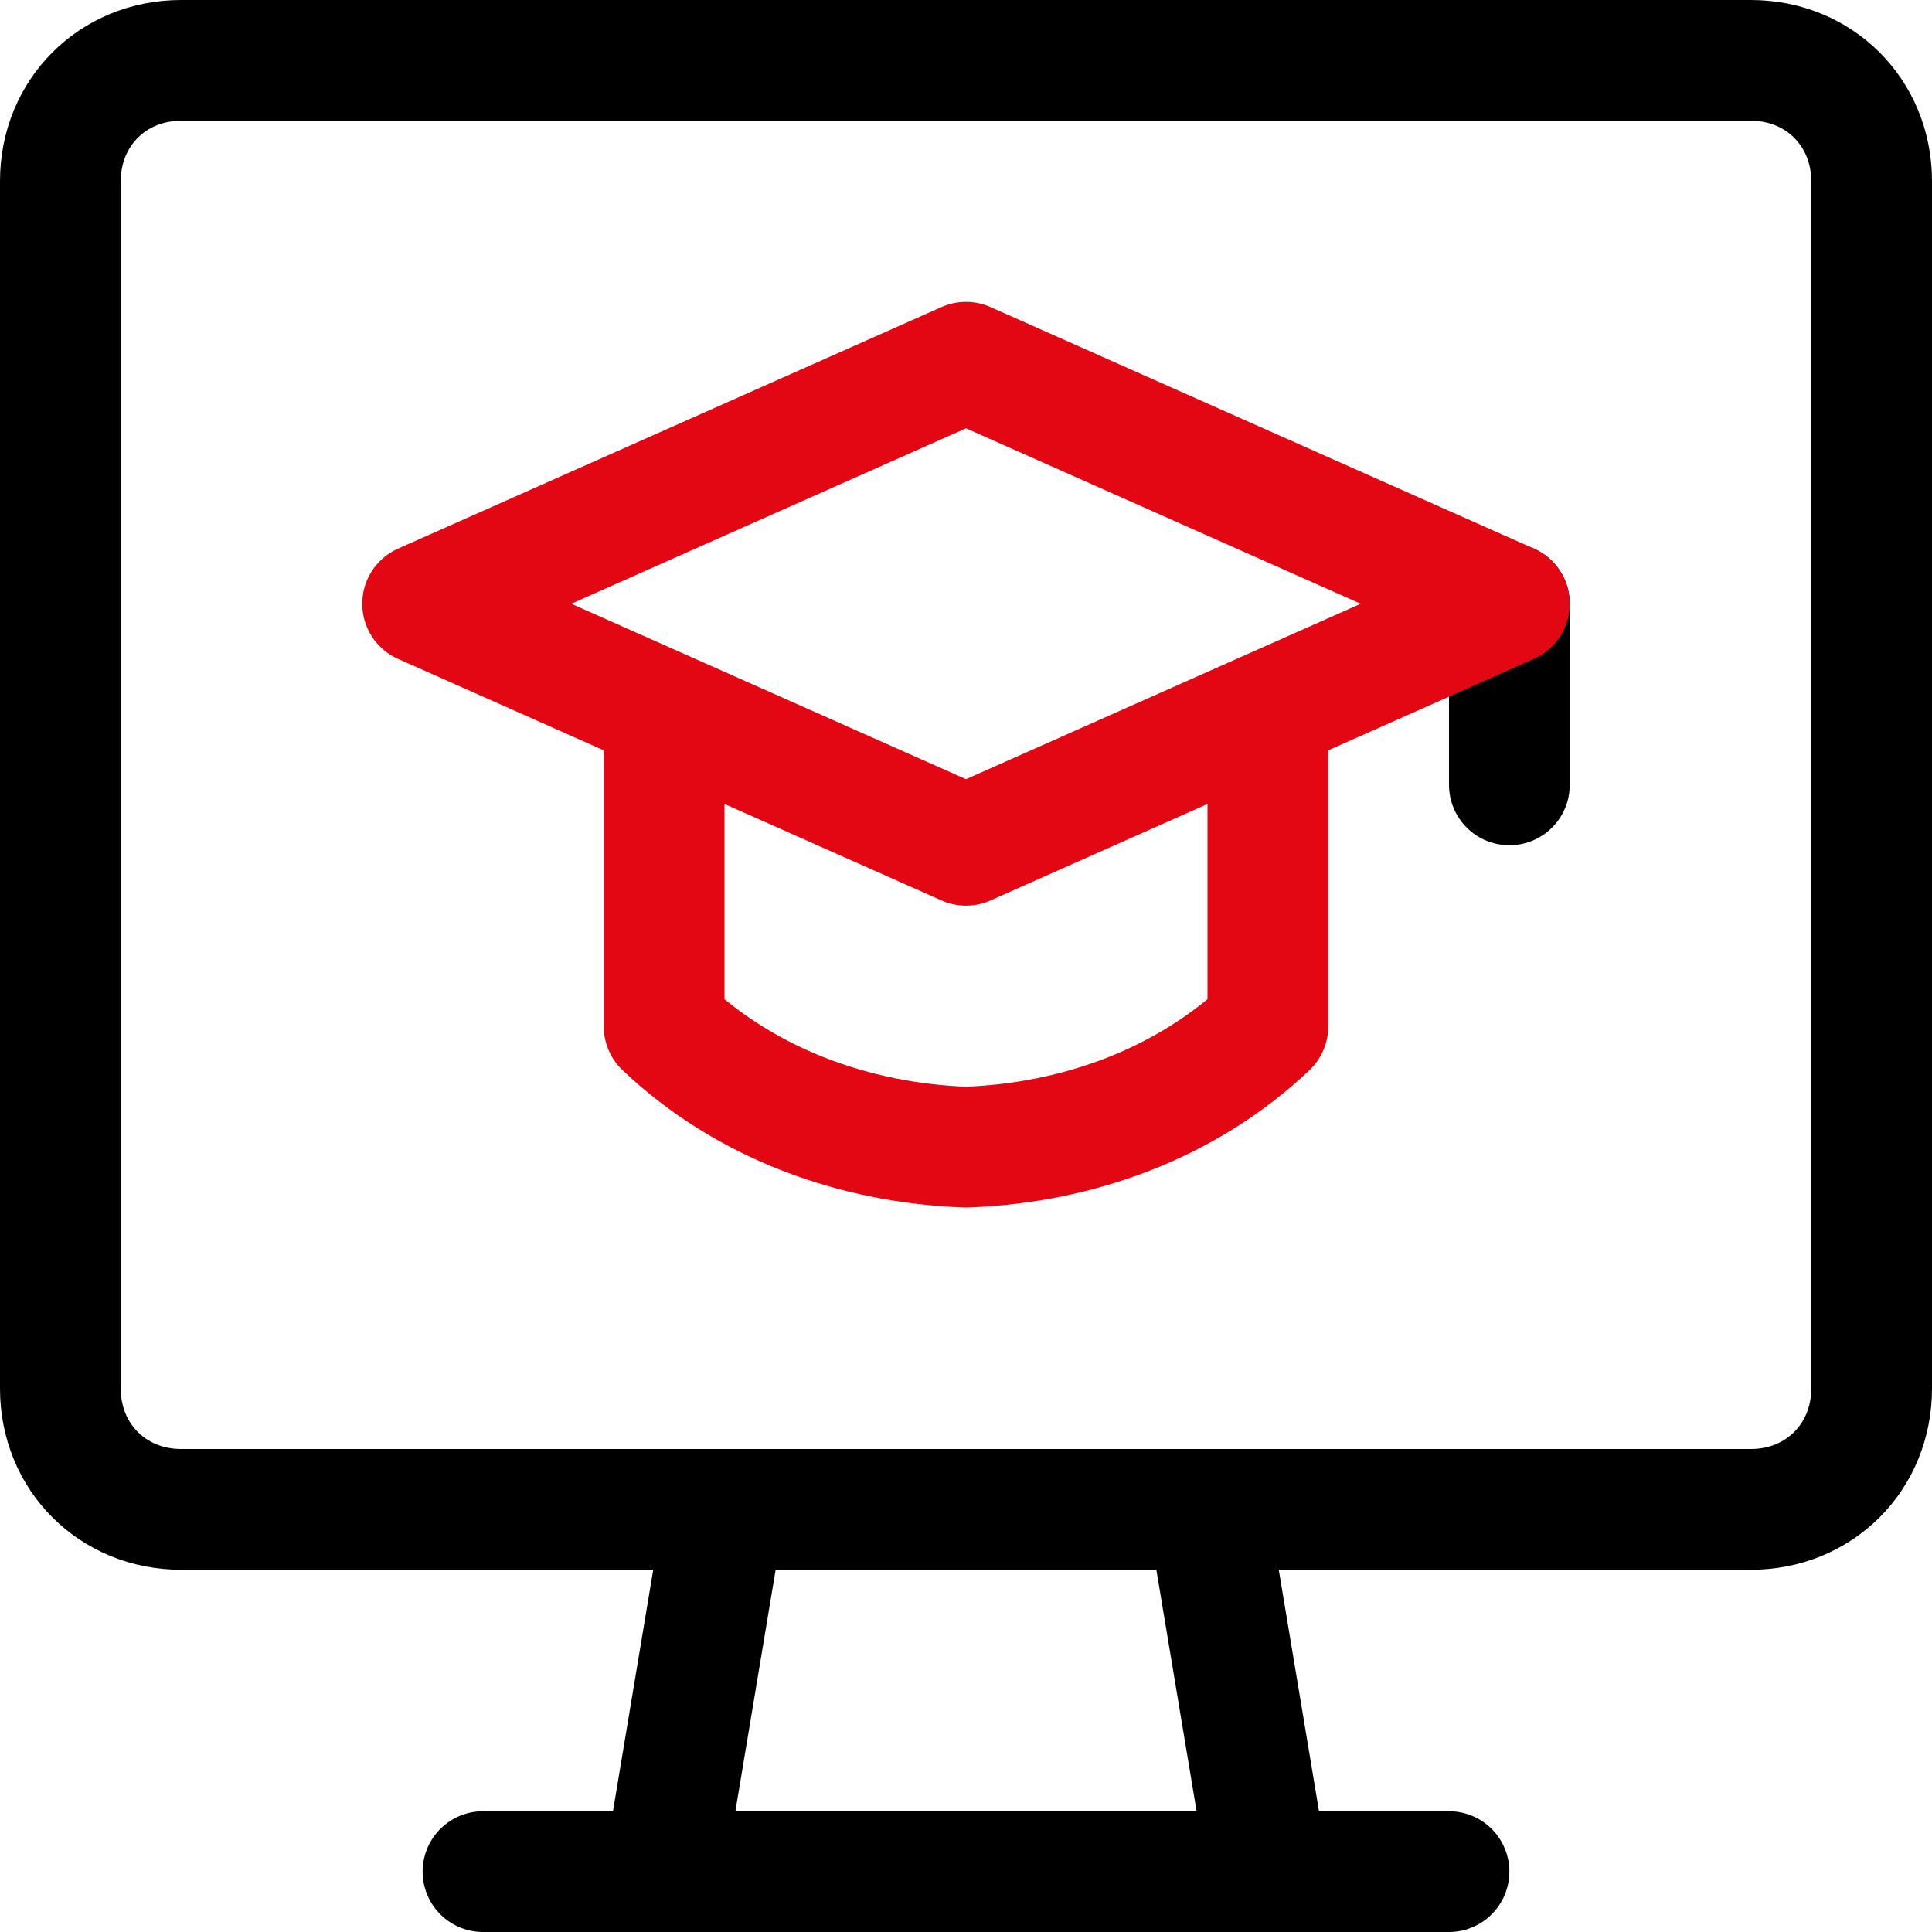
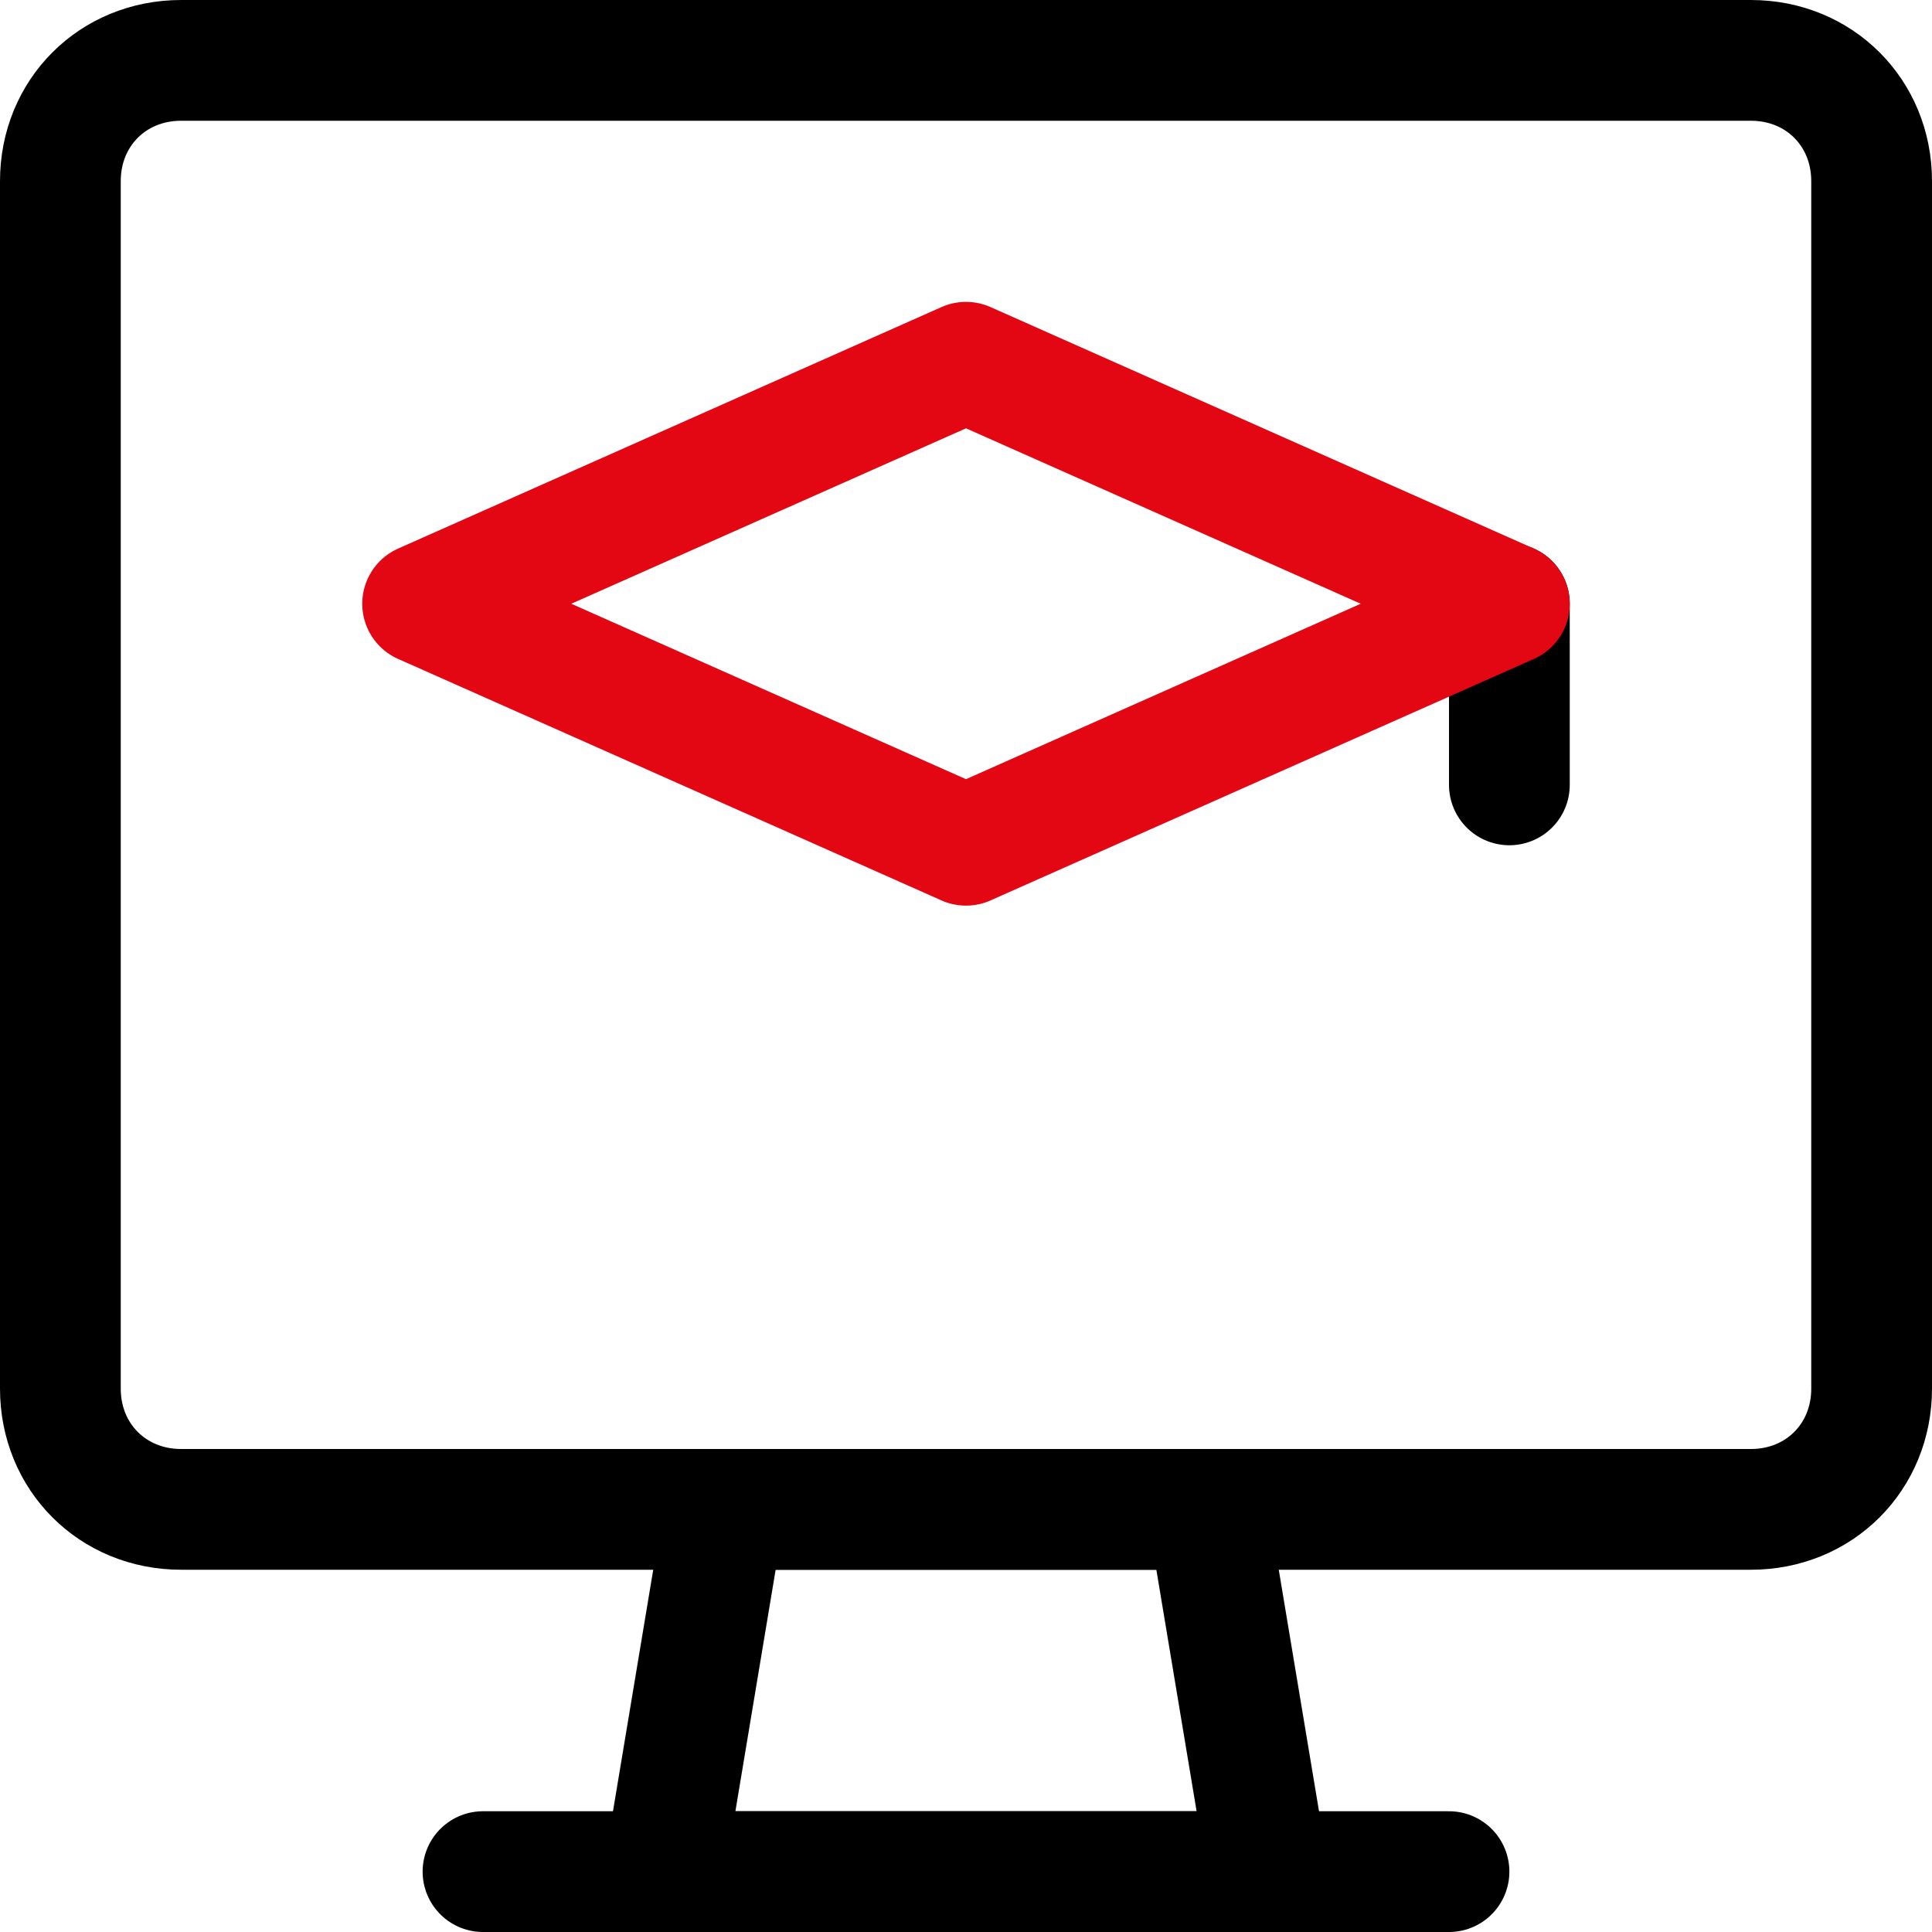
<svg xmlns="http://www.w3.org/2000/svg" version="1.1" id="Ebene_1" x="0px" y="0px" viewBox="0 0 48 48" style="enable-background:new 0 0 48 48;" xml:space="preserve">
  <style type="text/css">
	.st0{fill:none;stroke:#000000;stroke-width:3;stroke-linecap:round;stroke-linejoin:round;stroke-miterlimit:8;}
	.st1{fill:none;stroke:#E30613;stroke-width:3;stroke-linecap:round;stroke-linejoin:round;stroke-miterlimit:8;}
</style>
  <path class="st0" d="M4.5,1.5h39c1.7,0,3,1.3,3,3v30c0,1.7-1.3,3-3,3h-39c-1.7,0-3-1.3-3-3v-30C1.5,2.8,2.8,1.5,4.5,1.5z" />
  <polygon class="st0" points="31.5,46.5 16.5,46.5 18,37.5 30,37.5 " />
  <line class="st0" x1="12" y1="46.5" x2="36" y2="46.5" />
  <line class="st0" x1="37.5" y1="15" x2="37.5" y2="19.5" />
-   <path class="st1" d="M31.5,17.7v7.8c-2,1.9-4.7,2.9-7.5,3c-2.8-0.1-5.5-1.1-7.5-3v-7.8" />
  <polygon class="st1" points="10.5,15 24,21 37.5,15 24,9 " />
</svg>